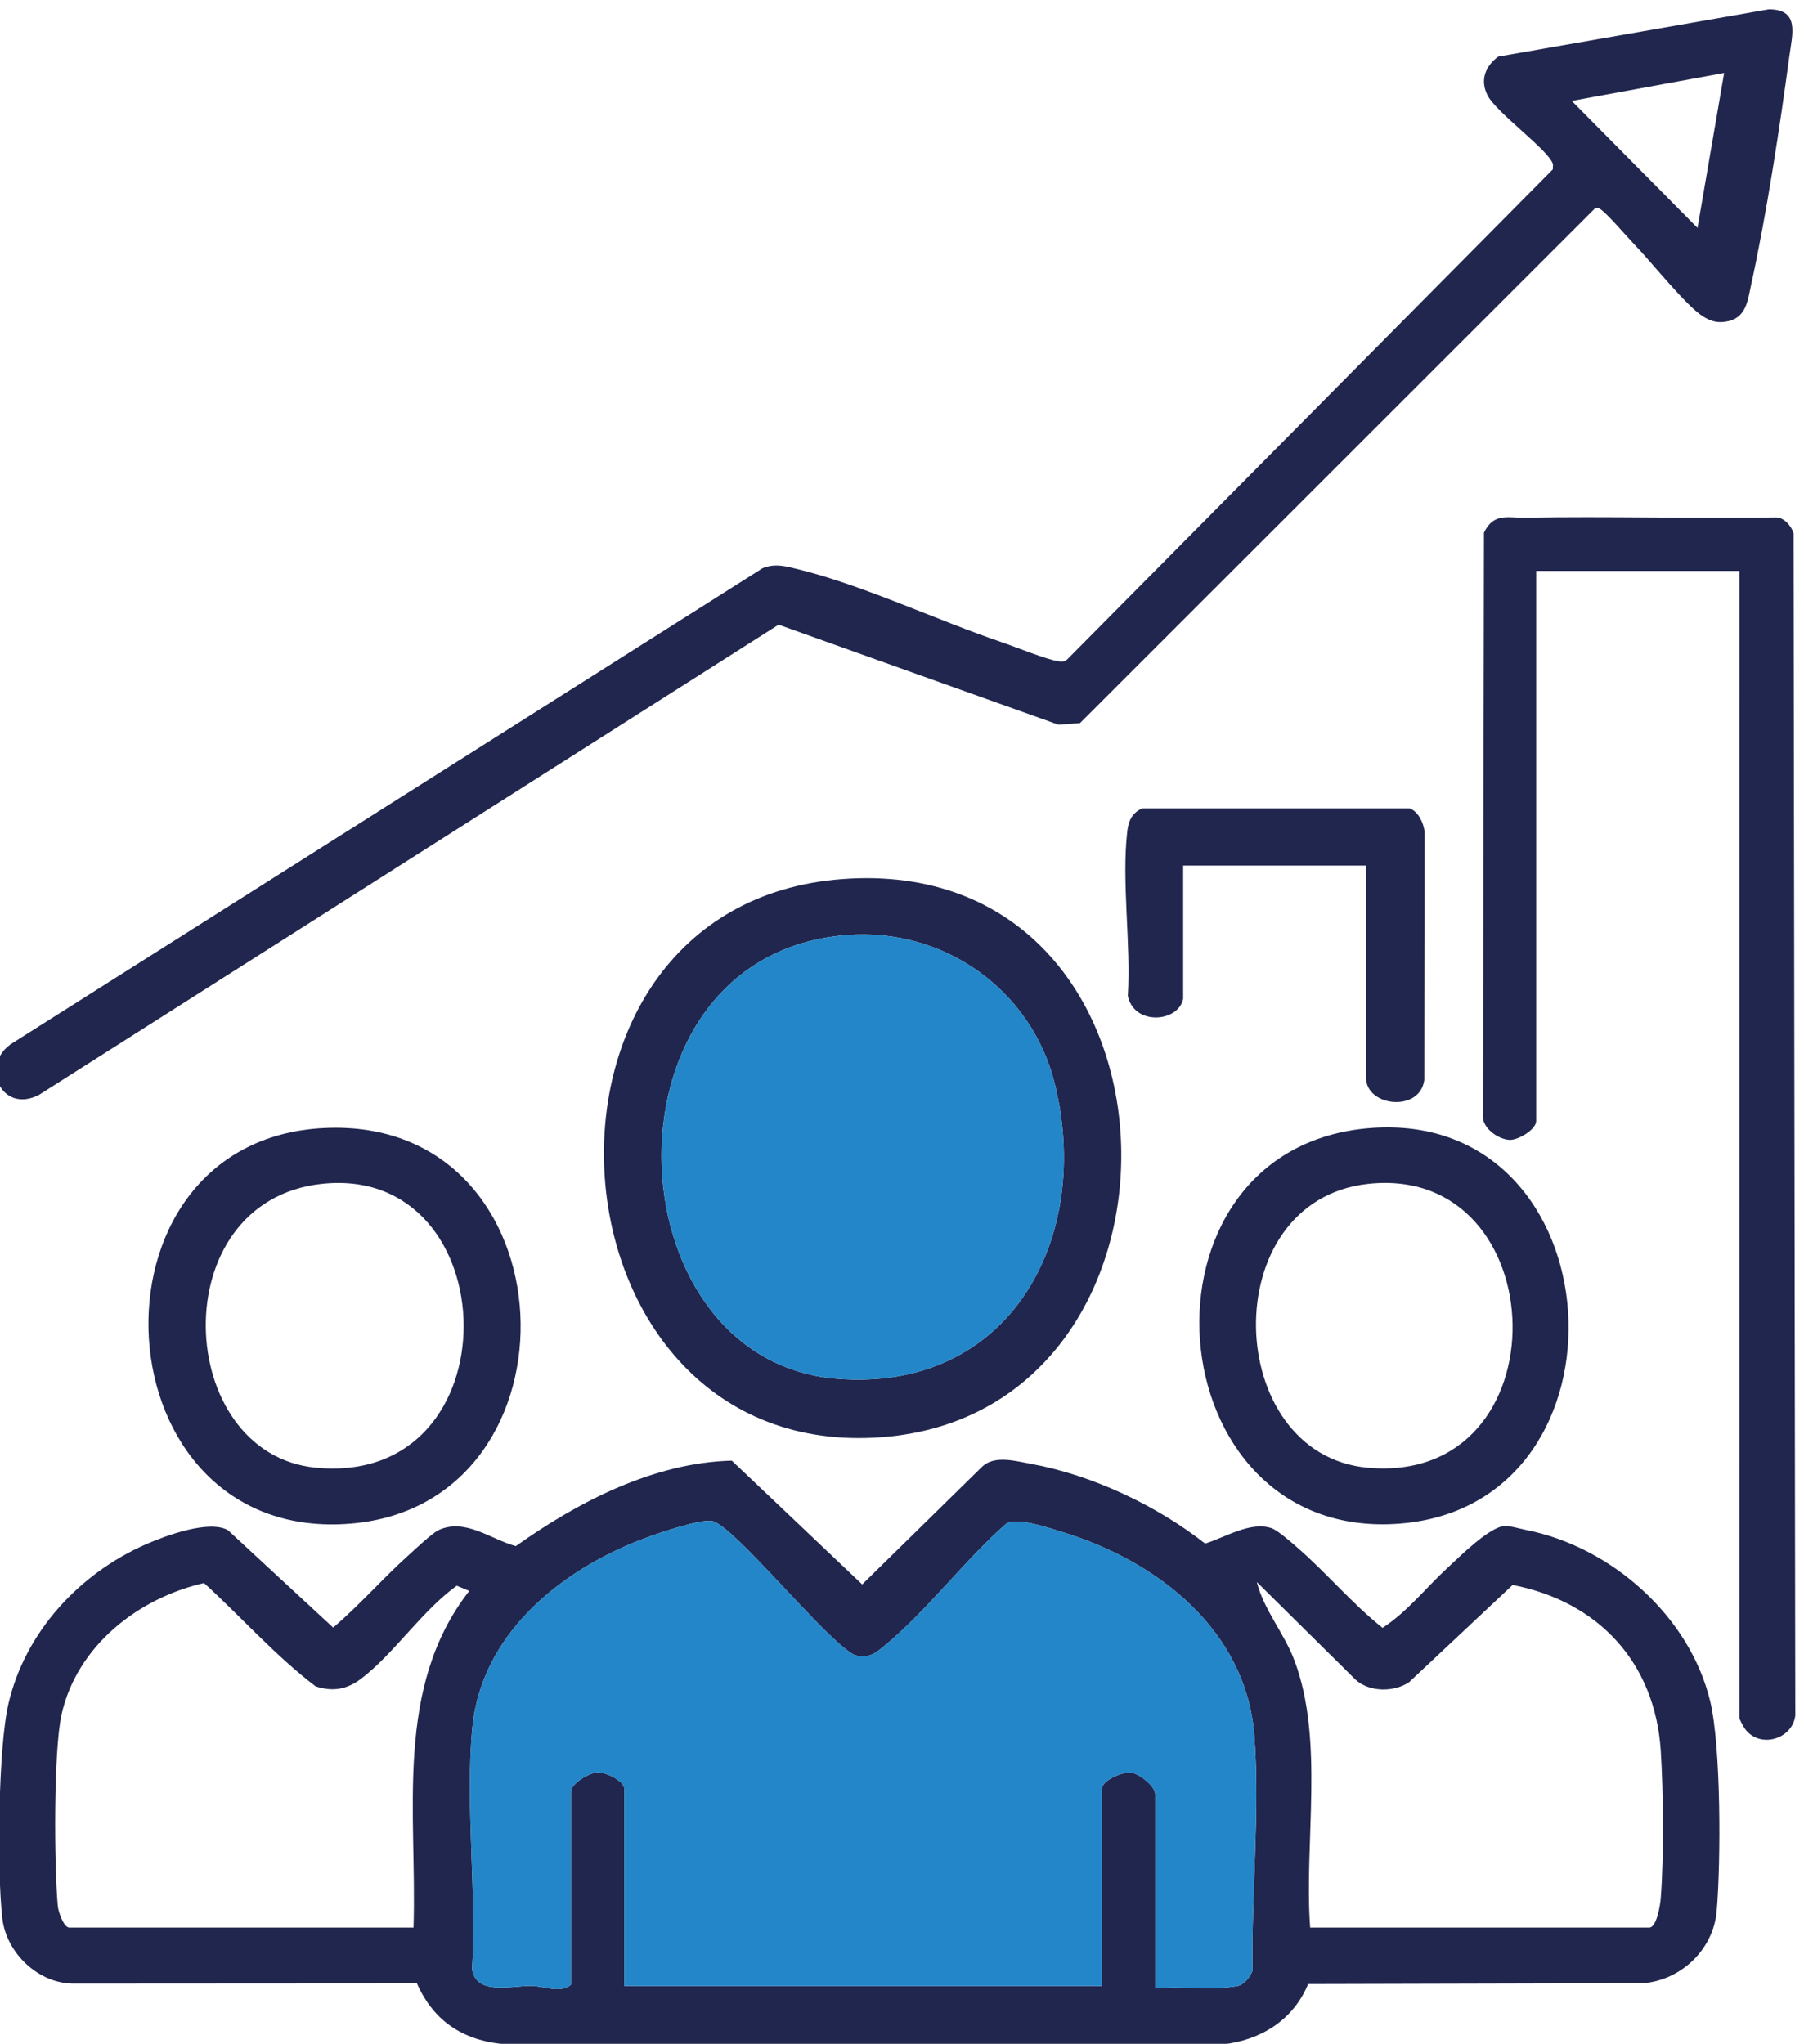
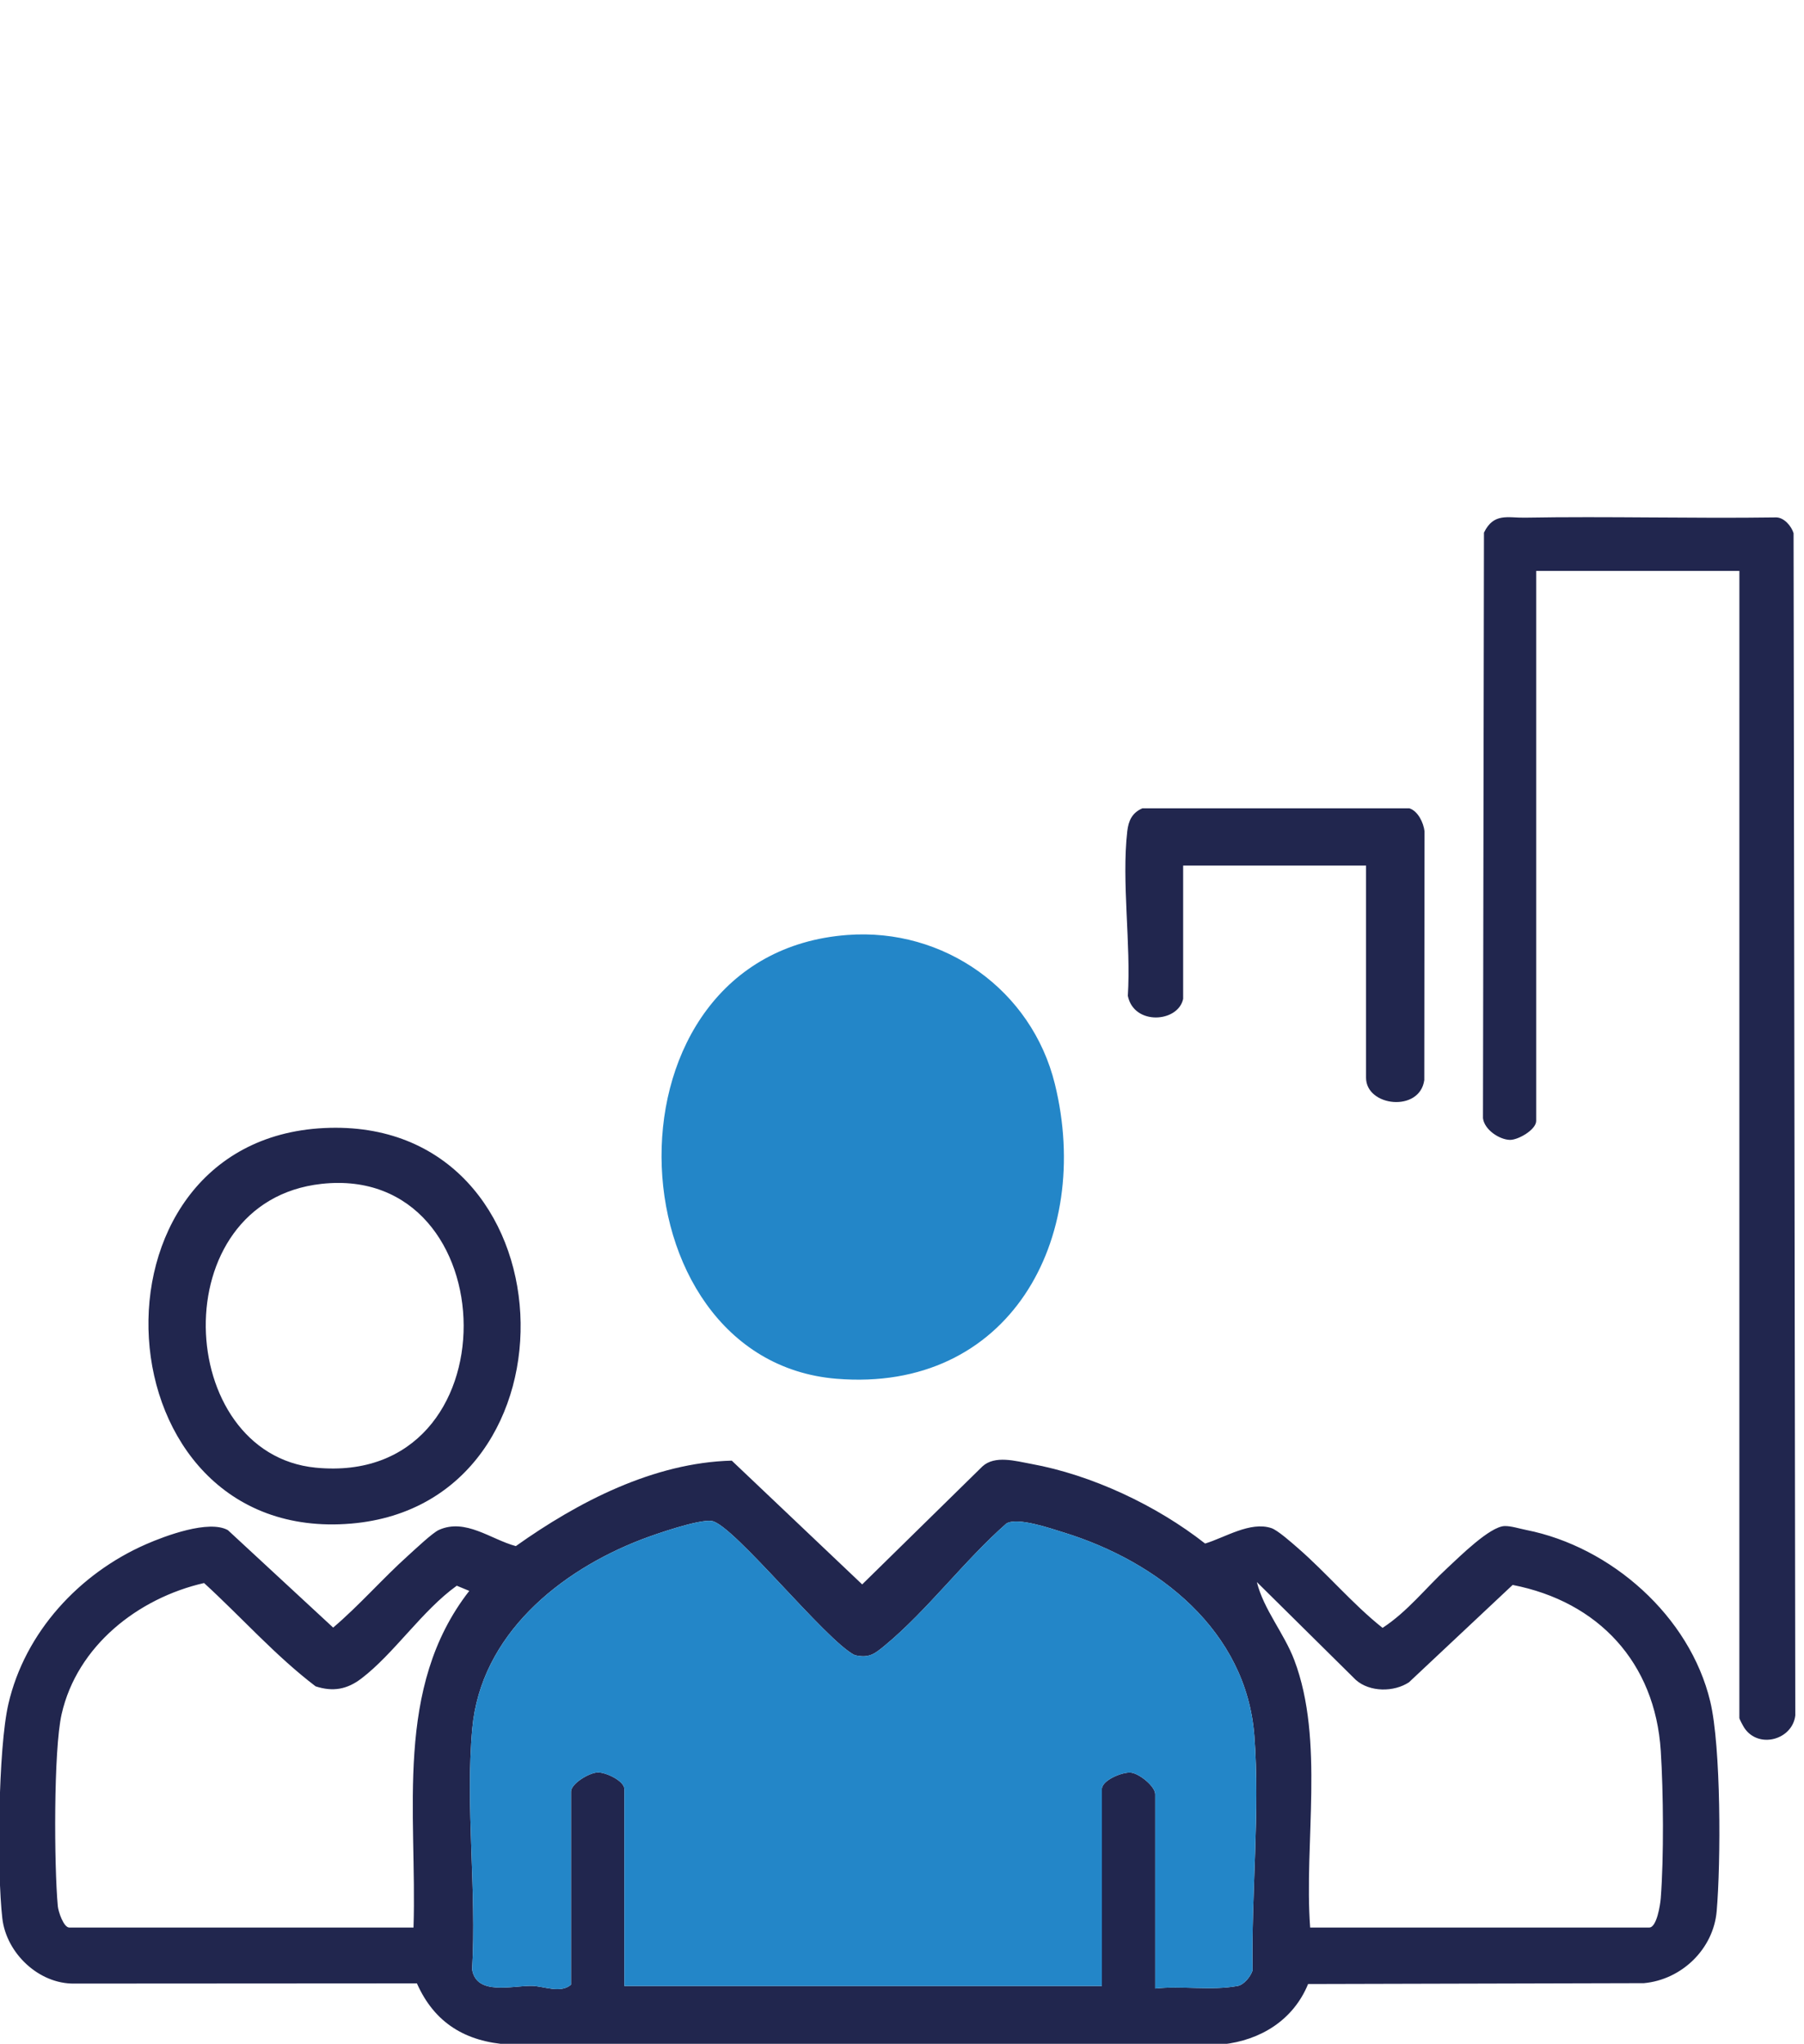
<svg xmlns="http://www.w3.org/2000/svg" viewBox="0 0 69.688 78.936">
  <g fill="#21264e">
    <path d="m50.532 76.625c-.57 1.393-1.835 2.174-3.308 2.333l-27.575.006c-1.662-.108-2.865-.831-3.544-2.363l-13.234.008c-1.375.02-2.626-1.176-2.781-2.517-.209-1.799-.163-6.568.234-8.282.641-2.773 2.737-5.038 5.313-6.167.747-.327 2.433-.958 3.167-.546l4.066 3.763c1.021-.868 1.913-1.899 2.907-2.791.258-.231.926-.867 1.178-.981 1.028-.462 2.01.368 2.972.625 2.41-1.714 5.328-3.224 8.341-3.301l5.038 4.78 4.645-4.557c.481-.442 1.287-.205 1.87-.1 2.354.427 4.859 1.608 6.732 3.079.766-.231 1.743-.867 2.56-.596.244.081.784.562 1.009.757 1.124.974 2.128 2.178 3.286 3.096.96-.625 1.667-1.541 2.501-2.311.469-.433 1.641-1.603 2.212-1.621.244-.008.578.1.832.15 3.29.65 6.324 3.332 7.113 6.624.421 1.758.411 6.217.249 8.099-.127 1.468-1.356 2.648-2.812 2.781l-12.969.033zm-5.907.175c1.039-.114 2.169.091 3.187-.1.249-.047.504-.37.575-.603-.052-2.916.291-6.17.068-9.064-.312-4.062-3.721-6.723-7.363-7.846-.514-.158-1.777-.601-2.213-.349-1.608 1.408-3.075 3.377-4.702 4.717-.392.323-.605.498-1.159.369-1.108-.548-4.686-5.046-5.52-5.181-.486-.079-2.183.508-2.717.714-3.171 1.221-6.206 3.685-6.537 7.298-.272 2.969.173 6.296-.007 9.303.162 1.027 1.546.629 2.304.639.457.006 1.11.31 1.517-.045v-7.457c0-.309.705-.733 1.035-.741.312-.008 1.026.328 1.026.643v7.604h18.446v-7.604c0-.343.797-.668 1.119-.636.326.032.941.53.941.833v7.506zm-28.651-2.355c.142-4.435-.769-9.254 2.154-13.002l-.483-.2c-1.335.957-2.419 2.619-3.685 3.584-.551.42-1.096.521-1.768.302-1.548-1.176-2.869-2.673-4.309-3.99-2.55.584-4.902 2.425-5.502 5.062-.318 1.398-.29 5.884-.148 7.416.02.218.226.829.446.829zm34.636 0h13.099c.292 0 .426-.883.445-1.125.123-1.586.103-4.1.001-5.699-.219-3.416-2.413-5.764-5.722-6.408l-4.002 3.757c-.58.388-1.519.388-2.056-.089l-3.823-3.78c.264 1.065 1.052 1.973 1.447 3.016 1.174 3.101.37 7.053.612 10.328z" />
-     <path d="m63.128 9.433c-.265-.273-1.097-1.25-1.333-1.371-.076-.039-.121-.065-.195 0l-19.88 19.865-.83.063-10.813-3.864-28.56 18.153c-1.47.78-2.34-1.185-1.021-2.003l28.963-18.331c.493-.206.946-.064 1.427.055 2.451.604 5.337 1.964 7.798 2.799.554.188 1.725.67 2.209.741.133.019.219.02.33-.069l18.762-18.929.007-.196c-.146-.541-2.198-1.993-2.535-2.675-.289-.585-.079-1.115.421-1.486l10.447-1.825c1.208-.005.912.96.801 1.789-.375 2.786-.878 6.096-1.475 8.828-.14.641-.188 1.337-1.007 1.45-.344.047-.574-.032-.859-.208-.648-.401-2.02-2.132-2.658-2.788zm3.475-6.615-5.886 1.08 4.857 4.904z" />
    <path d="m67.192 22.049h-7.85v21.243c0 .339-.7.743-1.02.732-.408-.013-.98-.393-1.035-.836l.038-22.616c.375-.78.931-.567 1.57-.579 3.24-.057 6.483.037 9.724-.01.302.008.581.333.666.61l.067 45.661c-.112.942-1.414 1.3-1.964.488-.047-.069-.197-.347-.197-.392z" />
-     <path d="m32.536 33.951c13.788-1.032 14.398 20.564 1.539 21.555-13.264 1.022-14.789-20.563-1.539-21.555zm.196 2.159c-9.78.74-9.222 16.418-.42 17.14 6.668.547 9.906-5.398 8.437-11.381-.893-3.637-4.284-6.042-8.017-5.759z" />
    <path d="m12.52 43.567c9.651-.472 10.211 14.496 1.049 15.276-9.817.836-10.68-14.805-1.049-15.276zm-.1 2.156c-6.15.677-5.699 10.428-.223 10.961 7.734.754 7.429-11.755.223-10.961z" />
-     <path d="m52.945 43.567c9.533-.728 10.427 14.527 1.147 15.276-9.554.771-10.694-14.547-1.147-15.276zm-.1 2.156c-5.925.653-5.603 10.443-.026 10.961 7.648.71 7.307-11.763.026-10.961z" />
    <path d="m45.704 38.582c-.198.914-1.903 1.031-2.136-.121.125-2.005-.246-4.395-.022-6.355.047-.413.189-.716.584-.888l10.313 0c.331.104.548.556.586.886l-.009 9.611c-.176 1.257-2.25 1.025-2.25-.092v-8.193h-7.065v5.151z" />
  </g>
  <path d="m44.625 76.8v-7.506c0-.303-.616-.801-.941-.833-.322-.032-1.119.294-1.119.636v7.604h-18.446v-7.604c0-.315-.714-.65-1.026-.643-.33.008-1.035.432-1.035.741v7.457c-.406.355-1.059.051-1.517.045-.758-.01-2.142.388-2.304-.639.18-3.007-.265-6.334.007-9.303.332-3.613 3.366-6.077 6.537-7.298.534-.206 2.231-.792 2.717-.714.834.135 4.412 4.633 5.52 5.181.554.129.768-.046 1.159-.369 1.626-1.34 3.094-3.309 4.702-4.717.436-.252 1.699.191 2.213.349 3.642 1.123 7.051 3.784 7.363 7.846.222 2.894-.12 6.147-.068 9.064-.071.232-.326.556-.575.603-1.018.191-2.148-.013-3.187.1z" fill="#2386c8" />
  <path d="m32.733 36.11c3.733-.282 7.124 2.122 8.017 5.759 1.469 5.983-1.769 11.928-8.437 11.381-8.801-.722-9.36-16.4.42-17.14z" fill="#2386c8" />
</svg>